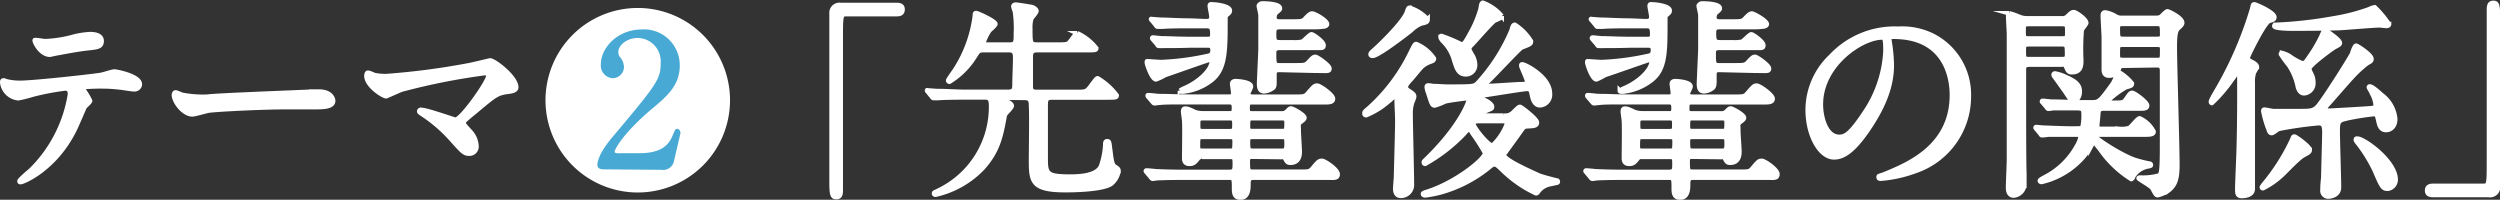
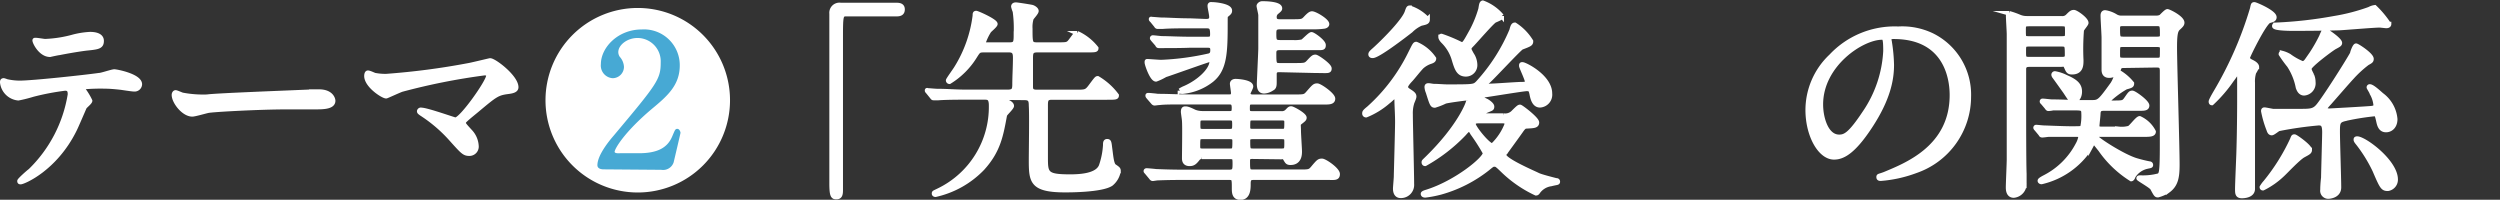
<svg xmlns="http://www.w3.org/2000/svg" height="21.8" viewBox="0 0 272.87 21.8" width="272.87">
  <rect x="0" y="0" width="272.87" height="21.8" fill="#333333" stroke="none" />
  <g fill="#fff" stroke="#fff" stroke-miterlimit="10" stroke-width=".5">
    <path d="m9.83 11c0 .16-.54.58-.6.69s-.91 2.12-1.11 2.5c-2.12 4.26-5.57 5.68-5.86 5.68-.09 0-.13 0-.13-.11s1-1 1.17-1.11a14.91 14.91 0 0 0 4.34-8.33c0-.27 0-.67-.53-.67a27.58 27.58 0 0 0 -3.52.67 15.41 15.41 0 0 1 -1.59.4 1.94 1.94 0 0 1 -1.75-1.72c0-.13 0-.22.16-.22a2.55 2.55 0 0 1 .33.11 6.71 6.71 0 0 0 1.39.16c1.42 0 7.14-.62 8.69-.84.27 0 1.41-.4 1.66-.4s2.78.49 2.78 1.39a.57.57 0 0 1 -.64.54c-.24 0-1.32-.18-1.54-.2-.47-.05-1.09-.11-1.57-.11a21.14 21.14 0 0 0 -2.24.06c-.15.09-.2.22-.15.33a7.13 7.13 0 0 1 .71 1.18zm-4.91-6.5a13.37 13.37 0 0 0 3.14-.5 9.18 9.18 0 0 1 1.77-.27c.46 0 1.26.09 1.26.73s-.38.69-1.69.82c-1.12.14-2.6.42-2.94.49-.11 0-1 .2-1 .2-1.09 0-1.77-1.55-1.66-1.59s.98.12 1.12.12z" />
    <path d="m34.32 10h.49c1.35 0 1.55.82 1.55 1 0 .62-.91.69-1.84.69h-3.16c-3.05 0-8.11.28-8.64.39-.27.05-1.46.4-1.73.4-.95 0-2-1.37-2-2.12 0-.13.07-.27.18-.27s.64.25.75.27a12.08 12.08 0 0 0 2.7.2c.76-.13 8.47-.42 11.7-.56z" />
    <path d="m51.17 7.13c.35-.06 2.28-.53 2.32-.53.47 0 2.85 1.82 2.85 2.92 0 .31-.33.42-.86.49-1.19.15-1.41.33-3.34 1.94-.31.27-1 .8-1.43 1.22a.5.5 0 0 0 -.11.22c0 .18.08.27.75 1a2.47 2.47 0 0 1 .65 1.52.77.77 0 0 1 -.75.86c-.57 0-.71-.15-2-1.59a15.8 15.8 0 0 0 -3.25-2.78c-.22-.16-.24-.18-.24-.27a.18.18 0 0 1 .24-.13c.59 0 3.58 1.07 3.71 1.07.66 0 3.6-4.16 3.6-4.8 0-.27-.26-.29-.44-.29a69.58 69.58 0 0 0 -9 1.79c-.29.09-1.66.73-1.72.73-.36 0-2.15-1.17-2.15-2.21 0 0 0-.35.16-.35s.61.22.73.26a6 6 0 0 0 1.28.11 79.12 79.12 0 0 0 9-1.18z" />
    <path d="m79.43 10.94a9.82 9.82 0 1 1 -9.82-9.82 9.82 9.82 0 0 1 9.82 9.82z" />
  </g>
  <path d="m65.93 18.34c-.12 0-.58 0-.58-.3 0-1.06 1.28-2.61 1.75-3.15 4.74-5.65 5.16-6.17 5.16-8.08a2.69 2.69 0 0 0 -2.67-2.81c-1.21 0-2.25.83-2.25 1.69a1.06 1.06 0 0 0 .2.61 1.62 1.62 0 0 1 .42 1 1.1 1.1 0 0 1 -1.08 1.09 1.24 1.24 0 0 1 -1.15-1.39c0-1.71 1.77-3.64 4.32-3.64a3.76 3.76 0 0 1 4 3.78c0 2.07-1.27 3.21-3 4.64-3 2.53-4.11 4.4-4.11 4.78s.64.31.72.31h2.07c2 0 3.19-.57 3.76-1.89.32-.75.32-.77.44-.77s.2.24.2.28-.64 2.76-.74 3.18a1.07 1.07 0 0 1 -1.21.72z" fill="#47a9d4" stroke="#47a9d4" stroke-linejoin="round" stroke-width=".29" />
  <g fill="#fff" stroke="#fff" stroke-miterlimit="10" stroke-width=".5">
    <path d="m97.87.55c.44 0 .64.14.64.48s-.18.51-.64.51h-5.49c-.62 0-.62.14-.62 2.89v16.34c0 .53-.11.74-.48.74s-.51-.16-.51-1.52v-18.5a.86.86 0 0 1 1-.94z" />
    <path d="m109.72 10.66c-.18 0-.3 0-.3.12s0 .11.51.32c.25.11.5.27.5.46s-.73.85-.76 1c-.41 2.21-.69 3.89-2.45 5.82a10.18 10.18 0 0 1 -5.11 2.87s-.16 0-.16-.12 0-.09.51-.34a10.13 10.13 0 0 0 5.72-9.29c0-.82-.3-.87-.71-.87h-2.14c-2 0-2.69.05-2.92.07h-.48c-.09 0-.11 0-.21-.14l-.43-.53c-.1-.11-.1-.11-.1-.16s0 0 .07 0 .88.07 1 .07c1.13 0 2.07.09 3.15.09h4.59c.69 0 .72-.29.74-.73 0-1 .07-2 .07-3 0-.48-.07-.83-.67-.83h-2.73c-.58 0-.62.07-1 .67a8.5 8.5 0 0 1 -2.78 2.78.15.15 0 0 1 -.14-.14c0-.09.79-1.17.92-1.4a14.12 14.12 0 0 0 2-5.68c0-.2 0-.27.14-.27s2.09.87 2.09 1.19c0 .16-.62.65-.69.76a5.82 5.82 0 0 0 -.62 1.31c0 .18.14.18.25.18h2.62c.69 0 .69-.27.69-1.19a13.39 13.39 0 0 0 -.11-2.44 3.5 3.5 0 0 1 -.17-.52c0-.17.14-.21.28-.21s1.59.23 1.75.27.48.23.48.42-.51.71-.55.82a3.24 3.24 0 0 0 -.12 1.11c0 1.56 0 1.74.74 1.74h2c1.13 0 1.24 0 1.47-.18s.74-1.06.92-1.06a5.67 5.67 0 0 1 2.07 1.63c0 .21-.11.21-1.15.21h-5.28c-.69 0-.72.3-.72.92v3.1c0 .44.23.55.69.55h4.21c1.08 0 1.19 0 1.65-.62.58-.78.65-.87.76-.87a7.09 7.09 0 0 1 2.07 1.86c0 .23-.12.23-1.17.23h-5.91c-.67 0-.67.35-.67.94v5.52c0 1.84 0 2.18 2.69 2.18 1.72 0 3-.3 3.36-1.15a8.38 8.38 0 0 0 .46-2.29c0-.23 0-.42.2-.42s.23.07.3.71c.12.85.18 1.77.46 2 .44.3.48.34.48.53a2.27 2.27 0 0 1 -.8 1.4c-1 .69-4.57.69-5 .69-3.67 0-3.74-.95-3.74-3.31 0-.92.07-5.06 0-5.89 0-.57-.07-.87-.71-.87z" />
    <path d="m136.71 17.1c-.23 0-.52 0-.52.43 0 1.08 0 1.22.59 1.22h5.06c1 0 1.12 0 1.45-.39.62-.74.69-.8 1-.8s1.71.96 1.71 1.44-.36.39-1.14.39h-8c-.42 0-.6.09-.6.64s0 1.54-.87 1.54c-.69 0-.69-.59-.69-1.05 0-1 0-1.13-.58-1.13h-4.92c-2 0-2.66.05-2.89.05l-.48.07c-.1 0-.14-.07-.21-.16l-.44-.53c-.09-.1-.11-.12-.11-.14s0-.07.09-.07.87.07 1 .09c1.13.05 2.07.07 3.15.07h4.8c.6 0 .67-.16.67-.83s0-.82-.51-.82h-3.08a.45.45 0 0 0 -.43.16c-.33.41-.49.6-.92.6s-.58-.24-.58-.58c0-.67.05-3.52 0-4.09 0-.16-.12-.87-.12-1 0-.3.09-.35.23-.35s.3 0 1 .35a2.41 2.41 0 0 0 .88.16h3c.35 0 .44-.12.44-.6s-.14-.62-.51-.62h-4.78c-1.65 0-2.27 0-2.89.07-.1 0-.42.05-.49.05s-.13-.05-.2-.14l-.46-.53c-.07-.09-.09-.11-.09-.16s0-.05.09-.05.85.07 1 .1c1.12 0 2.07.06 3.15.06h4.66c.19 0 .44 0 .44-.41 0-.16-.12-.87-.12-1s.1-.28.37-.28 1.68.1 1.68.58c0 .14-.3.64-.3.78s.12.34.46.34h4.62c1 0 1.12 0 1.45-.39.64-.73.71-.82 1-.82s1.72 1 1.72 1.42-.48.39-1.14.39h-7.66c-.46 0-.52.07-.52.69 0 .37.06.53.52.53h3.15a.78.78 0 0 0 .67-.25c.25-.26.27-.28.43-.28s1.43.69 1.43 1c0 .14-.09.21-.41.46s-.21.23-.21 1c0 .35.11 1.91.11 2.21s0 1.24-1 1.24c-.33 0-.37-.1-.56-.42s-.23-.2-.48-.2zm-5.07-14.78c.43 0 .59-.16.59-.46s-.18-1-.18-1.22.16-.16.25-.16c.35 0 1.93.16 1.93.67 0 .16 0 .21-.41.53-.07.07-.07.14-.07.78 0 3.28-.05 5.15-1.56 6.32a6.05 6.05 0 0 1 -3.11 1.22c-.29 0-.29-.05-.29-.1a3 3 0 0 1 .55-.29c1.49-.65 2.92-1.94 2.92-2.92 0-.14 0-.19-.17-.19s-4.32 1.5-4.91 1.68a6.5 6.5 0 0 1 -1 .48c-.45 0-1-1.65-1-1.83s0-.14.1-.14 1.24.09 1.47.09a28.83 28.83 0 0 0 5.26-.71c.3-.12.34-.33.34-.62 0-.49-.3-.49-.62-.49h-1.86c-.87.04-2.42.04-2.87.04h-.51c-.07 0-.11 0-.18-.16l-.46-.53c-.09-.12-.09-.12-.09-.14a.07.07 0 0 1 .06-.07c.16 0 .85.09 1 .09.66 0 1.86.07 3.17.07h1.7c.43 0 .64 0 .64-.53 0-.78-.16-.89-.69-.89h-1.86c-.55 0-2.09 0-2.9.07h-.48c-.09 0-.14 0-.21-.13l-.43-.53c-.12-.12-.12-.12-.12-.16s0 0 .1 0 .85.07 1 .07c.66 0 1.83.09 3.14.09zm2.61 12c.46 0 .49-.2.49-.69s0-.73-.49-.73h-3c-.48 0-.48.2-.48.71s0 .71.48.71zm0 2.14c.51 0 .51-.12.51-1.1 0-.42-.3-.42-.51-.42h-3c-.5 0-.5.09-.5 1.08 0 .44.27.44.5.44zm2.48-3.56c-.52 0-.52.09-.52 1 0 .41.29.41.52.41h3.17c.53 0 .53-.09.53-1 0-.41-.3-.41-.53-.41zm3.15 3.56c.55 0 .55-.16.55-.87 0-.51 0-.65-.55-.65h-3.12c-.23 0-.55 0-.55.39 0 1 0 1.13.55 1.13zm-.18-8.83c-.3 0-.53 0-.6.37v.88c0 .41 0 .66-.27.78a1.68 1.68 0 0 1 -.85.3c-.44 0-.55-.33-.55-.83 0-.16.16-3.54.16-3.82v-3.66c0-.16-.19-.91-.19-1s.16-.27.37-.27 1.93 0 1.93.53c0 .09 0 .13-.37.43a.67.67 0 0 0 -.23.53c0 .48.37.48.62.48h1.28c1.06 0 1.17 0 1.49-.34s.53-.53.71-.53c.33 0 1.64.78 1.64 1.15 0 .16-.19.23-.3.25a8.1 8.1 0 0 1 -1.29.07h-3.55c-.57 0-.64.25-.64.67 0 .73 0 1 .62 1h1.32a4.26 4.26 0 0 0 1.15-.07c.16-.07.82-.8 1-.8s1.31.8 1.31 1.17-.11.3-1.22.3h-3.54c-.41 0-.64.11-.64.55 0 1.17 0 1.36.59 1.36h1.68c1.06 0 1.17 0 1.5-.35.48-.53.57-.57.75-.57s1.52.92 1.52 1.26-.16.25-1.49.25z" />
    <path d="m153.89 10c.42.27.46.39.46.55s-.23.62-.25.73a3.88 3.88 0 0 0 -.14 1.2c0 1.08.14 6.41.14 7.6a1.19 1.19 0 0 1 -1.22 1.29c-.46 0-.59-.39-.59-.78 0-.18.09-1.13.09-1.33s.14-5.1.14-5.93-.05-1.45-.07-2.23c0-.3 0-.51-.23-.51s-.14.05-.72.51a8.55 8.55 0 0 1 -2.39 1.47.17.17 0 0 1 -.18-.18c0-.14 0-.19.48-.58a19.64 19.64 0 0 0 4.53-6c.44-.87.48-1 .64-1a4.39 4.39 0 0 1 1.93 1.58c0 .18-.13.25-.32.32a2.73 2.73 0 0 0 -.94.51c-.21.16-1.06 1.24-1.26 1.45s-.6.64-.55.87.25.32.45.46zm1.93-7.89c0 .3-.16.33-.73.46a3.66 3.66 0 0 0 -1.1.76c-.83.65-3.59 2.76-4.16 2.76-.07 0-.23 0-.23-.16s.2-.3.55-.62c1.17-1.08 3.12-3.08 3.42-4 .12-.35.16-.46.28-.46a4.58 4.58 0 0 1 1.97 1.26zm8.3 10.51a1.22 1.22 0 0 0 1.1-.4c.51-.5.58-.55.69-.55s1.84 1.31 1.84 1.7-.39.37-1.17.42c-.23 0-.39.23-.6.53-.55.78-1.45 2-1.65 2.29a.49.49 0 0 0 -.16.33c0 .57 3.37 2 3.67 2.16s1.57.48 2 .59c.07 0 .19 0 .19.14s-.1.09-.74.25a2.09 2.09 0 0 0 -1.45.9c-.09.11-.13.11-.2.11a13.19 13.19 0 0 1 -3.64-2.52c-.6-.58-.67-.62-.87-.62s-.23 0-.72.41a14.6 14.6 0 0 1 -5.18 2.64 12.46 12.46 0 0 1 -1.66.32c-.23 0-.25-.11-.25-.16s.05-.11.46-.23c3.15-1 6.32-3.58 6.32-4.23a21.48 21.48 0 0 0 -1.38-2.16c-.12-.23-.23-.39-.37-.39s-.16 0-.6.49a18.13 18.13 0 0 1 -4.2 3.24c-.09 0-.14-.07-.14-.17s.05-.11.46-.52c3.4-3.34 4.41-5.93 4.41-6.19a.26.26 0 0 0 -.3-.27c-.09 0-1.88.23-2.25.34a7.42 7.42 0 0 1 -1.12.44c-.28 0-.33-.14-.74-1.45a1.72 1.72 0 0 1 -.14-.55c0-.14.05-.18.19-.18s.46.07.55.07c.41 0 1.15.06 1.42.06 2.94 0 3 0 3.4-.39a19.94 19.94 0 0 0 3.71-5.78c.12-.53.23-.58.35-.58a5.65 5.65 0 0 1 1.75 1.79c0 .28-.1.33-1 .67-.16 0-3.06 3.13-3.66 3.68a.46.46 0 0 0 -.23.32c0 .21.16.21.37.21.55 0 3-.19 3.52-.19.23 0 .59 0 .59-.27s-.64-1.59-.64-1.73 0-.16.12-.16c.29 0 3 1.36 3 3.17a1.16 1.16 0 0 1 -1.08 1.29c-.62 0-.8-.71-.9-1.22s-.2-.57-.55-.57-3.93.59-4.46.66-.48.07-.48.23 0 .16.44.39c.07 0 .71.39.71.65s-.07.2-.73.5c-.17.09-.3.16-.3.3s.18.19.43.19zm-.21-10.87c0 .13 0 .16-.75.48-.28.11-2.12 2.25-2.53 2.66-.21.21-.28.33-.28.49a5.12 5.12 0 0 0 .39.73 2.13 2.13 0 0 1 .26.94 1 1 0 0 1 -1 1.06c-.8 0-1-.62-1.29-1.58a4.6 4.6 0 0 0 -1.17-2c-.3-.3-.3-.46-.3-.5a.09.09 0 0 1 .09-.1 17.25 17.25 0 0 1 2.19.92c.3 0 .39-.16 1.15-1.54a12.21 12.21 0 0 0 .94-2.34c.07-.44.09-.62.23-.67a5 5 0 0 1 2.07 1.45zm-2.34 11.46c-.44 0-.74 0-.74.35s1.59 2.34 2.07 2.34a6.35 6.35 0 0 0 1.57-2.34c0-.35-.3-.35-.56-.35z" />
-     <path d="m184.73 17.1c-.23 0-.53 0-.53.43 0 1.08 0 1.22.59 1.22h5.06c1 0 1.13 0 1.45-.39.62-.74.69-.8 1-.8s1.7.96 1.7 1.44-.37.39-1.15.39h-8c-.42 0-.6.09-.6.64s0 1.54-.87 1.54c-.69 0-.69-.59-.69-1.05 0-1 0-1.13-.58-1.13h-4.91c-2 0-2.67.05-2.9.05a4.64 4.64 0 0 1 -.48.07c-.1 0-.14-.07-.21-.16l-.44-.53c-.09-.1-.11-.12-.11-.14s0-.07.09-.07.87.07 1 .09c1.13.05 2.07.07 3.15.07h4.8c.6 0 .67-.16.67-.83s0-.82-.51-.82h-3.08a.46.46 0 0 0 -.43.16c-.32.41-.48.6-.92.6s-.58-.24-.58-.58c0-.67.05-3.52 0-4.09 0-.16-.12-.87-.12-1 0-.3.09-.35.23-.35s.3 0 1 .35a2.36 2.36 0 0 0 .87.16h3c.35 0 .44-.12.44-.6s-.14-.62-.51-.62h-4.78c-1.65 0-2.27 0-2.89.07l-.48.05c-.1 0-.14-.05-.21-.14l-.46-.53c-.07-.09-.09-.11-.09-.16s0-.05.09-.05.85.07 1 .1c1.13 0 2.07.06 3.15.06h4.66c.19 0 .44 0 .44-.41 0-.16-.11-.87-.11-1s.09-.28.36-.28 1.68.1 1.68.58c0 .14-.3.64-.3.78s.12.34.46.34h4.62c1 0 1.13 0 1.45-.39.64-.73.71-.82 1-.82s1.73 1 1.73 1.42-.49.39-1.15.39h-7.65c-.46 0-.53.07-.53.69 0 .37.07.53.53.53h3.14a.78.78 0 0 0 .67-.25c.25-.26.28-.28.44-.28s1.42.69 1.42 1c0 .14-.09.21-.41.46s-.21.23-.21 1c0 .35.12 1.91.12 2.21s0 1.24-1 1.24c-.32 0-.37-.1-.55-.42s-.23-.2-.49-.2zm-5.08-14.78c.43 0 .59-.16.59-.46s-.18-1-.18-1.22.16-.16.25-.16c.35 0 1.93.16 1.93.67 0 .16 0 .21-.41.53-.07.07-.07.14-.07.78 0 3.28 0 5.15-1.56 6.32a6.06 6.06 0 0 1 -3.1 1.22c-.3 0-.3-.05-.3-.1a3 3 0 0 1 .55-.29c1.49-.65 2.92-1.94 2.92-2.92 0-.14-.05-.19-.16-.19s-4.32 1.5-4.92 1.68a6.93 6.93 0 0 1 -.94.48c-.46 0-1-1.65-1-1.83s0-.14.09-.14 1.24.09 1.47.09a28.69 28.69 0 0 0 5.26-.71c.3-.12.35-.33.35-.62 0-.49-.3-.49-.63-.49h-1.86c-.93.04-2.47.04-2.93.04h-.51c-.07 0-.11 0-.18-.16l-.46-.53c-.09-.12-.09-.12-.09-.14a.07.07 0 0 1 .07-.07c.16 0 .85.09 1 .09.66 0 1.86.07 3.17.07h1.7c.44 0 .64 0 .64-.53 0-.78-.16-.89-.69-.89h-1.86c-.55 0-2.09 0-2.89.07h-.49c-.09 0-.13 0-.2-.13l-.44-.53c-.12-.12-.12-.12-.12-.16s.05 0 .1 0 .85.07 1 .07c.66 0 1.84.09 3.15.09zm2.62 12c.46 0 .48-.2.48-.69s0-.73-.48-.73h-3c-.48 0-.48.2-.48.71s0 .71.48.71zm0 2.14c.51 0 .51-.12.51-1.1 0-.42-.3-.42-.51-.42h-3c-.51 0-.51.09-.51 1.08 0 .44.28.44.51.44zm2.49-3.56c-.53 0-.53.09-.53 1 0 .41.3.41.53.41h3.17c.53 0 .53-.09.53-1 0-.41-.3-.41-.53-.41zm3.14 3.56c.56 0 .56-.16.56-.87 0-.51 0-.65-.56-.65h-3.12c-.23 0-.55 0-.55.39 0 1 0 1.13.55 1.13zm-.18-8.83c-.3 0-.53 0-.6.37v.88c0 .41-.05.66-.28.78a1.65 1.65 0 0 1 -.85.3c-.44 0-.55-.33-.55-.83 0-.16.16-3.54.16-3.82v-3.66c0-.16-.19-.91-.19-1s.17-.27.37-.27 1.93 0 1.93.53c0 .09 0 .13-.36.43a.64.64 0 0 0 -.23.53c0 .48.36.48.62.48h1.26c1.06 0 1.17 0 1.49-.34s.53-.53.72-.53 1.63.78 1.63 1.15c0 .16-.19.23-.3.25a8.1 8.1 0 0 1 -1.29.07h-3.54c-.57 0-.64.25-.64.67 0 .73.05 1 .62 1h1.31a4.26 4.26 0 0 0 1.15-.07c.16-.07.83-.8 1-.8s1.31.8 1.31 1.17-.11.3-1.22.3h-3.56c-.41 0-.64.11-.64.55 0 1.17 0 1.36.6 1.36h1.67c1.06 0 1.18 0 1.5-.35.48-.53.57-.57.76-.57s1.51.92 1.51 1.26-.16.25-1.49.25z" />
    <path d="m206.2 4.34c0 .07.05.16.05.26a17.81 17.81 0 0 1 .23 2.48c0 1.54-.35 3.67-2.37 6.73-1.84 2.8-3 3.36-3.93 3.36-1.51 0-2.87-2.37-2.87-5.18a8.08 8.08 0 0 1 2.55-5.85 9.51 9.51 0 0 1 7.33-3 7.52 7.52 0 0 1 3.7.73 7.21 7.21 0 0 1 4 6.69 8.57 8.57 0 0 1 -5.79 8.09 14 14 0 0 1 -3.82.85c-.09 0-.23 0-.23-.16s0-.09.63-.32c2.39-1 7.37-2.92 7.37-8.64 0-.9-.09-6.37-6.36-6.37-.46-.01-.49.19-.49.33zm-7.46 7.06c0 1.49.59 3.54 2 3.54.67 0 1.22-.28 2.81-2.67a13.11 13.11 0 0 0 2.25-6.69c0-1.38-.09-1.49-.39-1.49-2.19 0-6.67 2.96-6.67 7.31z" />
    <path d="m225 2a.8.8 0 0 0 .69-.23c.32-.32.44-.44.67-.44s1.35.78 1.35 1.17c0 .14-.48.65-.5.81a26.13 26.13 0 0 0 -.05 3.26c0 .51 0 1.31-1 1.31-.39 0-.44-.14-.62-.55s-.21-.28-.69-.28h-3.24c-.35 0-.65 0-.71.42v3.49c0 1.95 0 6.87.05 8v1a1.28 1.28 0 0 1 -1.15 1.38c-.59 0-.62-.62-.62-.89 0-.44.1-2.58.1-3.06 0-2.18 0-4.16 0-9.19 0-2.9 0-3.56 0-4.48 0-.28-.09-1.64-.09-2 0-.11 0-.27.11-.27a9.38 9.38 0 0 1 1.06.37 2 2 0 0 0 .85.18zm-3.47.62c-.66 0-.66.09-.66.71 0 .83 0 .87.66.87h3.47c.64 0 .64-.09.64-.71 0-.8 0-.87-.64-.87zm0 2.21c-.64 0-.64.09-.64.8s0 .83.64.83h3.45c.32 0 .64 0 .64-.42 0-1.1 0-1.21-.64-1.21zm1.45 6.38c-.1-.09-.1-.11-.1-.13a.06.06 0 0 1 .07-.07c.16 0 .88.09 1 .09 1.1 0 2.07.07 3.15.07h1.31c.71 0 .87-.19 2.18-2a3.57 3.57 0 0 0 .47-1.17c0-.11.07-.16.14-.16a5.27 5.27 0 0 1 1.49 1.26c0 .23-.07.26-.66.42a9.83 9.83 0 0 0 -2.12 1.63c0 .07.09.07.25.07h.4c1.1 0 1.21 0 1.47-.35.46-.66.5-.73.71-.73s1.61 1 1.61 1.38-.46.32-1.22.32h-3.33c-.44 0-.76 0-.78.55 0 .21-.12 1.19-.12 1.4s.18.28.51.28h1.86a3.05 3.05 0 0 0 1.12-.09c.23-.1.92-1.06 1.15-1.06a3.2 3.2 0 0 1 1.52 1.45c0 .32-.46.32-1.22.32h-4.48c-.48 0-.62 0-.62.23s2.9 2.11 4.37 2.57a14.75 14.75 0 0 0 1.49.37c.09 0 .16.05.16.14s0 .09-.32.16a2.37 2.37 0 0 0 -1.61 1.1c0 .07-.11.28-.21.28a11.6 11.6 0 0 1 -3.37-3.22c-.56-.69-.6-.78-.72-.78s-.11.07-.36.53a8.63 8.63 0 0 1 -5.34 3.79c-.11 0-.18-.07-.18-.12s0-.11.53-.39a8.36 8.36 0 0 0 3.61-3.58 2.52 2.52 0 0 0 .3-.83c0-.25-.23-.25-.49-.25-1 0-2.09 0-3 0-.09 0-.55.07-.69.07s-.13-.07-.2-.16l-.44-.53a.27.27 0 0 1 -.09-.13s0-.07.07-.07.71.07.82.07 2.16.09 2.95.09c1.08 0 1.19 0 1.28-.14a5.74 5.74 0 0 0 .12-1.54c0-.55-.23-.55-1.11-.55-.43 0-1.7 0-2.22 0a3.44 3.44 0 0 1 -.51.07c-.07 0-.12-.07-.18-.16zm4.02-1.21c0 .6-.34 1-.64 1s-.34-.09-.94-1c-.28-.39-.71-1-1.17-1.63a.41.41 0 0 1 -.1-.21.14.14 0 0 1 .14-.14 4.34 4.34 0 0 1 1.24.42c1.19.5 1.47.96 1.47 1.56zm5-2.83c-.49 0-.62 0-.74.35a1.09 1.09 0 0 1 -1.06.73c-.48 0-.57-.34-.57-.64v-3.5c0-.34-.11-2-.11-2.39 0-.11 0-.36.25-.36a3.09 3.09 0 0 1 1.12.41 1.17 1.17 0 0 0 .72.18h3.74a1 1 0 0 0 .51-.11c.09-.07.57-.6.71-.6s1.61.71 1.61 1.24c0 .16-.09.28-.39.55s-.42.58-.42 2.16c0 1.82.28 10.76.28 12.78 0 1.4-.16 2.21-1 2.83a3.72 3.72 0 0 1 -1.12.5c-.19 0-.23-.07-.6-.76-.14-.25-1.5-1-1.5-1.08s.07-.07.3-.07a6.59 6.59 0 0 0 1.93-.23c.23-.2.33-.27.33-3.3v-8.12c0-.62-.26-.62-.74-.62zm3.38-2.92c.32 0 .62 0 .62-.41 0-1.1 0-1.24-.62-1.24h-3.59c-.34 0-.64 0-.64.44 0 1.1 0 1.21.64 1.21zm-3.61.63c-.62 0-.62.06-.62.94 0 .6 0 .73.62.73h3.61a.79.79 0 0 0 .5-.09c.12-.11.12-.23.12-1.22 0-.36-.39-.36-.62-.36z" />
    <path d="m245.9 6.83c.11.06.43.25.43.48a3.41 3.41 0 0 1 -.32.6 3.36 3.36 0 0 0 -.13 1.14v11.56c0 .78-1.06.78-1.19.78-.49 0-.49-.3-.49-.78s.12-3.21.14-3.81c.07-2.14.09-4.48.09-6 0-1 0-1.91 0-2.21s0-.57-.21-.57-.14.07-.64.71a15.16 15.16 0 0 1 -2.16 2.51c-.1 0-.1-.12-.1-.16s.05-.21.51-1a40.46 40.46 0 0 0 4-9.14c.09-.42.09-.46.23-.46s2.18.87 2.18 1.4c0 .25-.21.3-.55.39-.53.14-2.35 3.86-2.35 4a.49.49 0 0 0 0 .17c.1.15.31.27.56.39zm6.2 9.53c0 .23-.16.3-.71.6s-2 1.86-2.32 2.14a8.53 8.53 0 0 1 -2.07 1.44.11.11 0 0 1 -.12-.11 3.24 3.24 0 0 1 .39-.53 22 22 0 0 0 2.92-4.66c.12-.3.12-.33.25-.33s1.66 1.09 1.66 1.45zm4-3.42c-.9.18-.95.39-.95 1.42s.14 5.13.14 6.09-1.1 1-1.15 1a.63.63 0 0 1 -.64-.74c0-.16 0-.53.09-1.33 0-.44.12-4.41.12-4.94 0-.81-.17-1-.63-1a39.82 39.82 0 0 0 -4.34.62c-.11 0-.62.46-.78.46s-.25-.1-.34-.39a11.16 11.16 0 0 1 -.58-2c0-.07 0-.16.12-.16s.78.14.92.16h2.92c1.13 0 1.54 0 2-.53.65-.75 3.13-4.64 3.75-5.76 0-.12.27-.85.41-.85s1.68 1 1.68 1.44c0 .21-.09.26-.46.46a12.39 12.39 0 0 0 -1.72 1.59c-.35.37-2 2.27-2.39 2.71-.26.28-.53.58-.53.71s.39.19.48.19 4.23-.23 4.64-.28.44-.16.44-.39a3.2 3.2 0 0 0 -.41-1.24c0-.09-.33-.6-.33-.64a.09.09 0 0 1 .1-.1c.25 0 .82.51 1.28.92a3.66 3.66 0 0 1 1.49 2.64c0 .8-.5 1.19-1 1.19-.62 0-.74-.59-.83-1s-.16-.67-.3-.76a27.5 27.5 0 0 0 -3.24.51zm4.66-10.32c0 .21-.25.21-.32.21l-.67-.07c-.71 0-3.81.27-4.46.3-2.13.06-4.8.06-5 .06s-2.07 0-2.07-.27c0-.07 0-.14.25-.14a45.92 45.92 0 0 0 6.26-.71 21.32 21.32 0 0 0 3.86-1 1.74 1.74 0 0 1 .59-.2 10.56 10.56 0 0 1 1.52 1.82zm-8.43 5.58a1.83 1.83 0 0 1 .16.76 1.09 1.09 0 0 1 -1 1.22c-.48 0-.65-.55-.69-.76a6.68 6.68 0 0 0 -.94-2.27 14.26 14.26 0 0 1 -.9-1.24c0-.1.05-.12.12-.12a3 3 0 0 1 .78.32 6.58 6.58 0 0 0 1.44.81c.23 0 .37-.14.53-.37a16.76 16.76 0 0 0 1.54-2.55c.25-.6.3-.67.41-.67s1.61 1 1.61 1.36c0 .16-.16.23-.55.44s-2.78 2-2.78 2.34c0 .18.02.23.27.73zm9.15 11.4a1 1 0 0 1 -.85 1c-.55 0-.65-.18-1.43-2a15.83 15.83 0 0 0 -1.86-3c-.16-.19-.2-.28-.2-.35s0-.09.06-.11c.6-.2 4.28 2.42 4.28 4.46z" />
-     <path d="m265.56 21.28c-.44 0-.64-.14-.64-.48s.18-.51.64-.51h5.49c.62 0 .62-.14.62-2.89 0-2.58 0-14 0-16.34 0-.53.12-.74.48-.74s.49.16.49 1.52v18.5a.85.85 0 0 1 -1 .94z" />
  </g>
</svg>